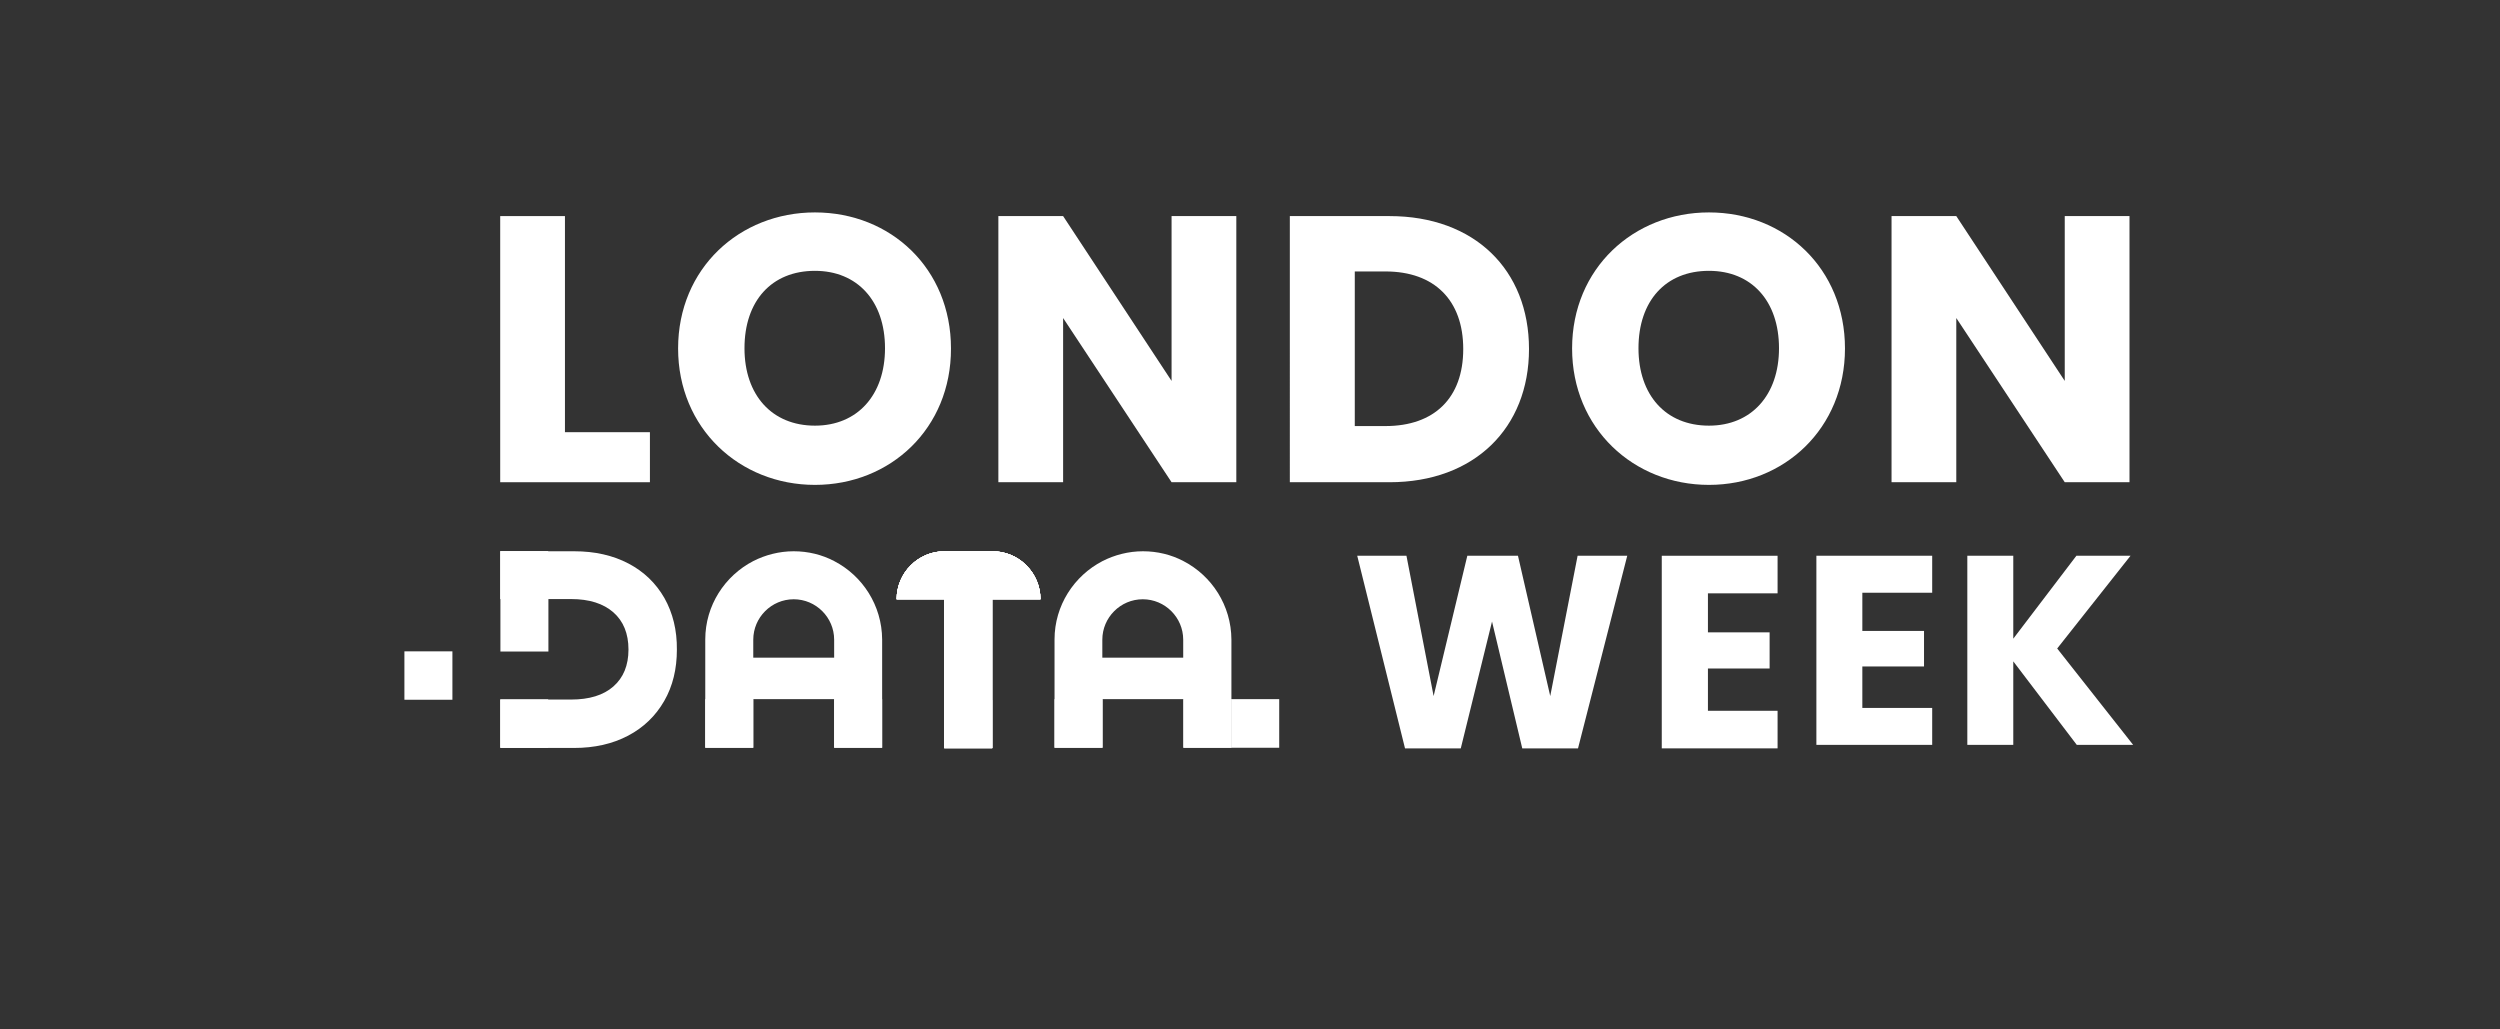
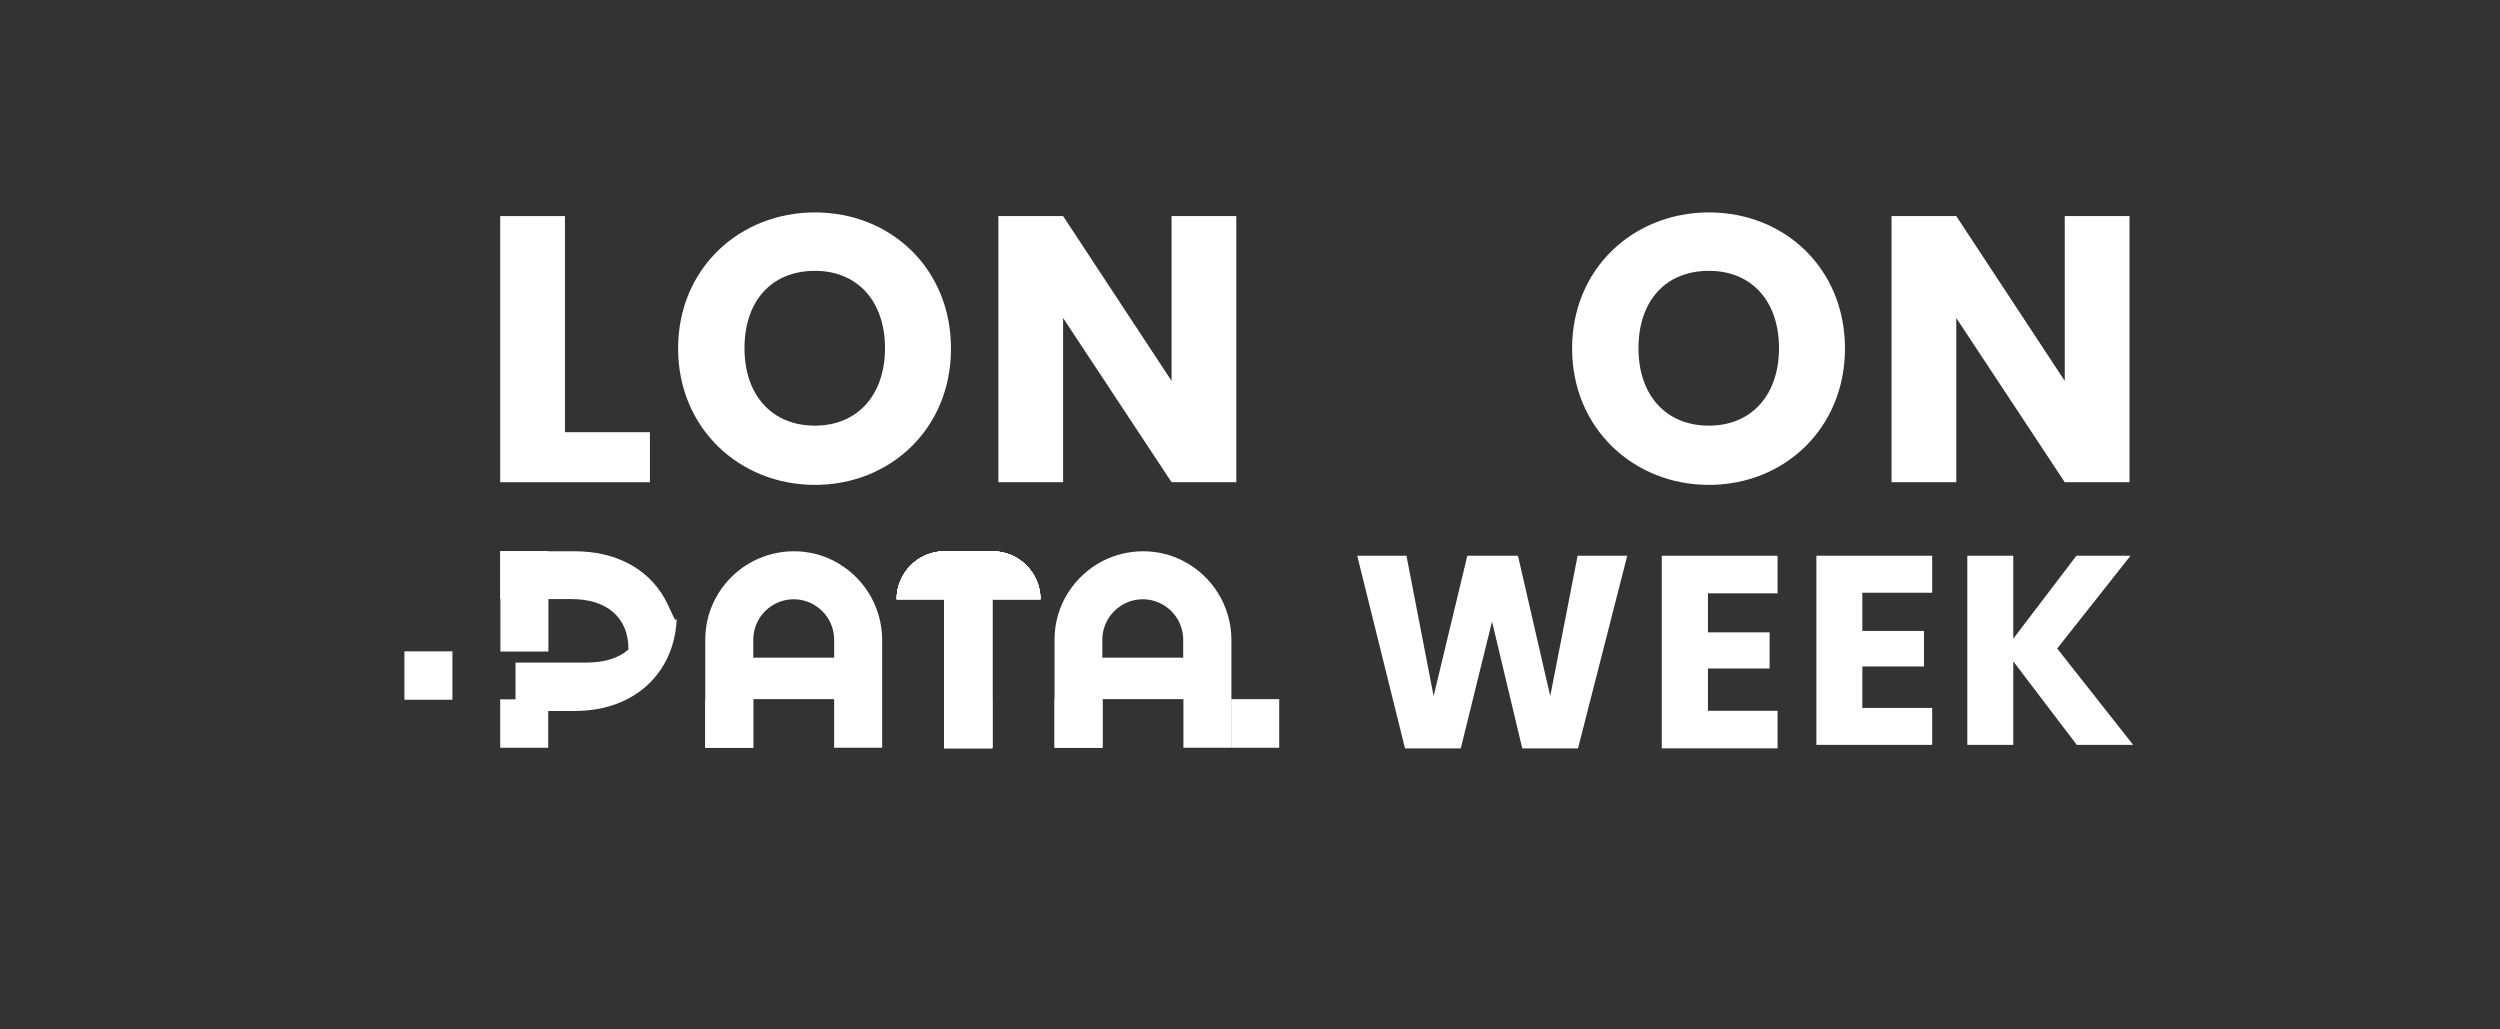
<svg xmlns="http://www.w3.org/2000/svg" xmlns:xlink="http://www.w3.org/1999/xlink" version="1.1" id="Logo" x="0px" y="0px" viewBox="0 0 1224 504" style="enable-background:new 0 0 1224 504;" xml:space="preserve">
  <rect x="0" y="0" width="1224" height="504" fill="#333333" stroke="none" />
  <style type="text/css">
	.st0{fill:#FFFFFF;}
	.st1{clip-path:url(#SVGID_00000150091042041194405570000012163684568577695912_);}
	.st2{clip-path:url(#SVGID_00000081645093492229137560000004421683898867975302_);}
	.st3{clip-path:url(#SVGID_00000158016382714981008600000002934660702115399598_);}
	.st4{clip-path:url(#SVGID_00000085959616407778880160000010924634815389644970_);}
</style>
  <path class="st0" d="M276.6,105.8v105.8h41.6v24.5h-73.3V105.8H276.6z" />
  <path class="st0" d="M399,237.4c-36.9,0-67-27.7-67-66.8c0-39.2,30.1-66.6,67-66.6c37.1,0,66.6,27.5,66.6,66.6  C465.7,209.7,436,237.4,399,237.4z M399,208.4c20.8,0,34.3-15,34.3-37.9c0-23.2-13.6-37.9-34.3-37.9c-21.2,0-34.5,14.7-34.5,37.9  C364.5,193.4,377.9,208.4,399,208.4z" />
  <path class="st0" d="M605.3,105.8v130.3h-31.7l-53.1-80.4v80.4h-31.7V105.8h31.7l53.1,80.7v-80.7H605.3z" />
-   <path class="st0" d="M748.6,170.9c0,38.6-26.7,65.2-68.3,65.2h-48.8V105.8h48.8C721.9,105.8,748.6,132.1,748.6,170.9z M678.3,208.6  c23.9,0,38.1-13.7,38.1-37.7c0-23.9-14.1-38-38.1-38h-15v75.7H678.3z" />
  <path class="st0" d="M836.7,237.4c-36.9,0-67-27.7-67-66.8c0-39.2,30.1-66.6,67-66.6c37.1,0,66.6,27.5,66.6,66.6  C903.3,209.7,873.6,237.4,836.7,237.4z M836.7,208.4c20.8,0,34.3-15,34.3-37.9c0-23.2-13.5-37.9-34.3-37.9  c-21.2,0-34.5,14.7-34.5,37.9C802.2,193.4,815.5,208.4,836.7,208.4z" />
  <path class="st0" d="M1042.6,105.8v130.3h-31.7l-53.1-80.4v80.4h-31.7V105.8h31.7l53.1,80.7v-80.7H1042.6z" />
  <g>
    <path class="st0" d="M664.5,272.1h24.1l13.3,68.7l16.5-68.7h24.8l15.8,68.7l13.4-68.7h24.3l-24.1,94.3h-27.3l-14.8-62.1l-15.3,62.1   h-27.3L664.5,272.1z" />
    <path class="st0" d="M870.3,290.5h-34.1v19.1h30.2v17.7h-30.2V348h34.1v18.4h-56.7v-94.3h56.7V290.5z" />
    <path class="st0" d="M946,290.2h-34.2v18.7H942v17.4h-30.2v20.3H946v18.1h-56.7v-92.6H946V290.2z" />
    <path class="st0" d="M985.7,323.8v40.9h-22.5v-92.6h22.5v40.6l30.9-40.6h26.5l-35.9,45.4l37.2,47.2h-27.6L985.7,323.8z" />
  </g>
  <g>
    <g>
      <path class="st0" d="M509.4,293.4L509.4,293.4h-23.6v72.9h-23.5v-72.9H439l0,0c0-12.9,10.5-23.5,23.5-23.5l0,0h23.4l0,0    C498.9,269.9,509.4,280.5,509.4,293.4z" />
      <g>
        <g>
          <g>
            <defs>
              <path id="SVGID_1_" d="M509.4,293.4L509.4,293.4h-23.6v72.9h-23.5v-72.9H439l0,0c0-12.9,10.5-23.5,23.5-23.5l0,0h23.4l0,0        C498.9,269.9,509.4,280.5,509.4,293.4z" />
            </defs>
            <use xlink:href="#SVGID_1_" style="overflow:visible;fill:#FFFFFF;" />
            <clipPath id="SVGID_00000157282311820654866300000014598822183769661582_">
              <use xlink:href="#SVGID_1_" style="overflow:visible;" />
            </clipPath>
            <g style="clip-path:url(#SVGID_00000157282311820654866300000014598822183769661582_);">
              <rect x="485.8" y="269.8" class="st0" width="23.7" height="23.6" />
            </g>
          </g>
        </g>
        <g>
          <g>
            <defs>
              <path id="SVGID_00000133506446690329553760000017762891426727995523_" d="M509.4,293.4L509.4,293.4h-23.6v72.9h-23.5v-72.9        H439l0,0c0-12.9,10.5-23.5,23.5-23.5l0,0h23.4l0,0C498.9,269.9,509.4,280.5,509.4,293.4z" />
            </defs>
            <use xlink:href="#SVGID_00000133506446690329553760000017762891426727995523_" style="overflow:visible;fill:#FFFFFF;" />
            <clipPath id="SVGID_00000008106996870946474360000001040557699395462298_">
              <use xlink:href="#SVGID_00000133506446690329553760000017762891426727995523_" style="overflow:visible;" />
            </clipPath>
            <g style="clip-path:url(#SVGID_00000008106996870946474360000001040557699395462298_);">
              <rect x="462.4" y="269.9" class="st0" width="23.5" height="23.5" />
            </g>
          </g>
        </g>
        <g>
          <g>
            <defs>
              <path id="SVGID_00000156589049992402398840000007803668887237363876_" d="M509.4,293.4L509.4,293.4h-23.6v72.9h-23.5v-72.9        H439l0,0c0-12.9,10.5-23.5,23.5-23.5l0,0h23.4l0,0C498.9,269.9,509.4,280.5,509.4,293.4z" />
            </defs>
            <use xlink:href="#SVGID_00000156589049992402398840000007803668887237363876_" style="overflow:visible;fill:#FFFFFF;" />
            <clipPath id="SVGID_00000035498905477890490520000004620953080888481982_">
              <use xlink:href="#SVGID_00000156589049992402398840000007803668887237363876_" style="overflow:visible;" />
            </clipPath>
            <g style="clip-path:url(#SVGID_00000035498905477890490520000004620953080888481982_);">
              <rect x="438.4" y="269.4" class="st0" width="24" height="24.1" />
            </g>
          </g>
        </g>
        <g>
          <g>
            <defs>
              <path id="SVGID_00000180336754890245598350000000072771839929431952_" d="M509.4,293.4L509.4,293.4h-23.6v72.9h-23.5v-72.9        H439l0,0c0-12.9,10.5-23.5,23.5-23.5l0,0h23.4l0,0C498.9,269.9,509.4,280.5,509.4,293.4z" />
            </defs>
            <use xlink:href="#SVGID_00000180336754890245598350000000072771839929431952_" style="overflow:visible;fill:#FFFFFF;" />
            <clipPath id="SVGID_00000047744032667764197130000008994838335202898053_">
              <use xlink:href="#SVGID_00000180336754890245598350000000072771839929431952_" style="overflow:visible;" />
            </clipPath>
            <g style="clip-path:url(#SVGID_00000047744032667764197130000008994838335202898053_);">
              <rect x="461.7" y="342.8" class="st0" width="24.2" height="23.5" />
            </g>
          </g>
        </g>
      </g>
    </g>
    <g>
      <path class="st0" d="M408.4,274.7c-5.9-3.1-12.7-4.8-19.8-4.8c-7.1,0-13.9,1.8-19.8,4.8c-13.9,7.2-23.5,21.7-23.5,38.4v53h23.5    v-23.8h39.6v23.8h23.5v-53C431.8,296.4,422.3,281.9,408.4,274.7z M368.8,322v-8.8c0-10.9,8.9-19.8,19.8-19.8    c10.9,0,19.8,8.9,19.8,19.8v8.8H368.8z" />
      <rect x="345.3" y="342.3" class="st0" width="23.5" height="23.8" />
-       <rect x="408.4" y="342.3" class="st0" width="23.5" height="23.8" />
    </g>
    <g>
      <path class="st0" d="M579.4,274.7c-5.9-3.1-12.7-4.8-19.8-4.8c-7.1,0-13.9,1.8-19.8,4.8c-13.9,7.2-23.5,21.7-23.5,38.4v53h23.5    v-23.8h39.6v23.8h23.5v-53C602.8,296.4,593.3,281.9,579.4,274.7z M539.7,322v-8.8c0-10.9,8.9-19.8,19.8-19.8    c10.9,0,19.8,8.9,19.8,19.8v8.8H539.7z" />
      <rect x="516.3" y="342.3" class="st0" width="23.5" height="23.8" />
-       <rect x="579.4" y="342.3" class="st0" width="23.5" height="23.8" />
      <rect x="602.8" y="342.3" class="st0" width="23.5" height="23.8" />
    </g>
-     <path class="st0" d="M325.3,292.8c-4.2-7.3-10-12.9-17.6-16.9c-7.6-4-16.5-6-26.6-6h-36.1v49.1h23.5v-25.7h11.1   c8.9,0,15.8,2.2,20.7,6.5c4.9,4.3,7.4,10.4,7.4,18.2c0,7.8-2.5,13.8-7.4,18.1c-4.9,4.3-11.8,6.4-20.7,6.4h-9l0,0h-2.1h-23.5v23.7   H281c10.1,0,18.9-2,26.5-6c7.6-4,13.5-9.7,17.7-17c4.2-7.3,6.2-15.7,6.2-25.1C331.5,308.5,329.4,300.1,325.3,292.8z" />
+     <path class="st0" d="M325.3,292.8c-4.2-7.3-10-12.9-17.6-16.9c-7.6-4-16.5-6-26.6-6h-36.1v49.1h23.5v-25.7h11.1   c8.9,0,15.8,2.2,20.7,6.5c4.9,4.3,7.4,10.4,7.4,18.2c-4.9,4.3-11.8,6.4-20.7,6.4h-9l0,0h-2.1h-23.5v23.7   H281c10.1,0,18.9-2,26.5-6c7.6-4,13.5-9.7,17.7-17c4.2-7.3,6.2-15.7,6.2-25.1C331.5,308.5,329.4,300.1,325.3,292.8z" />
    <rect x="244.9" y="342.4" class="st0" width="23.5" height="23.7" />
    <rect x="244.9" y="269.8" class="st0" width="23.5" height="23.5" />
    <rect x="198" y="318.9" class="st0" width="23.5" height="23.7" />
  </g>
</svg>